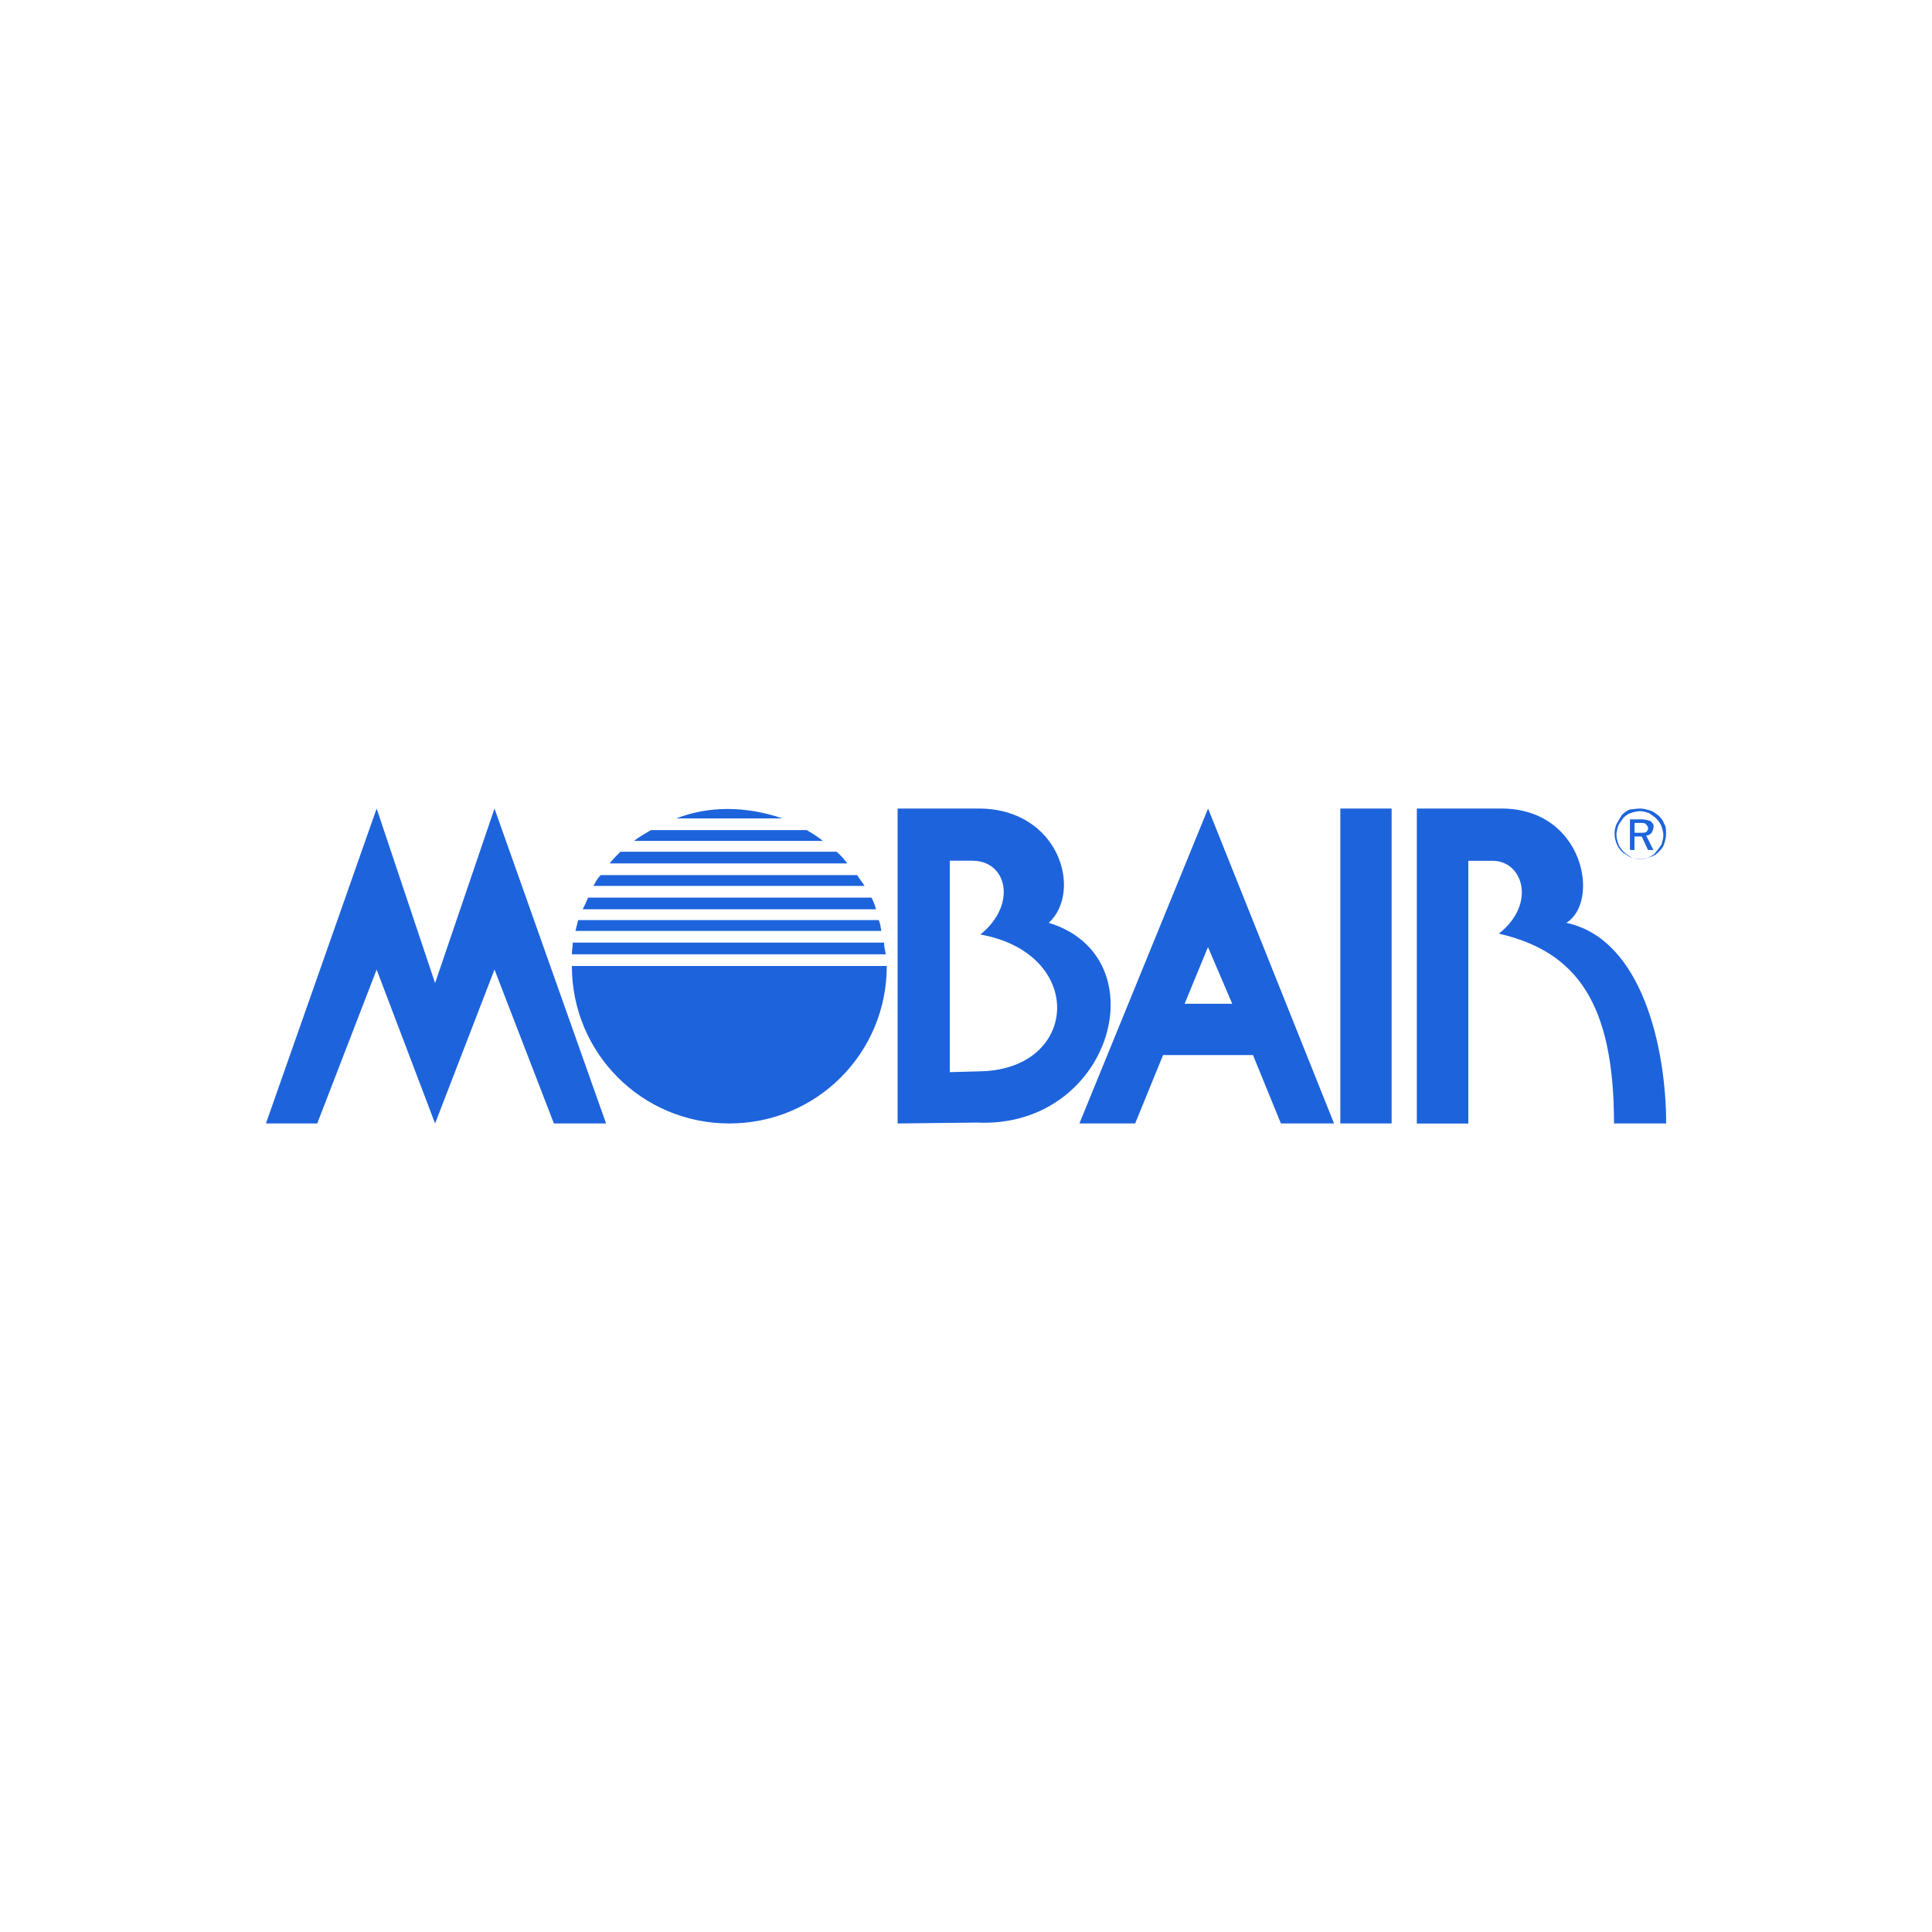
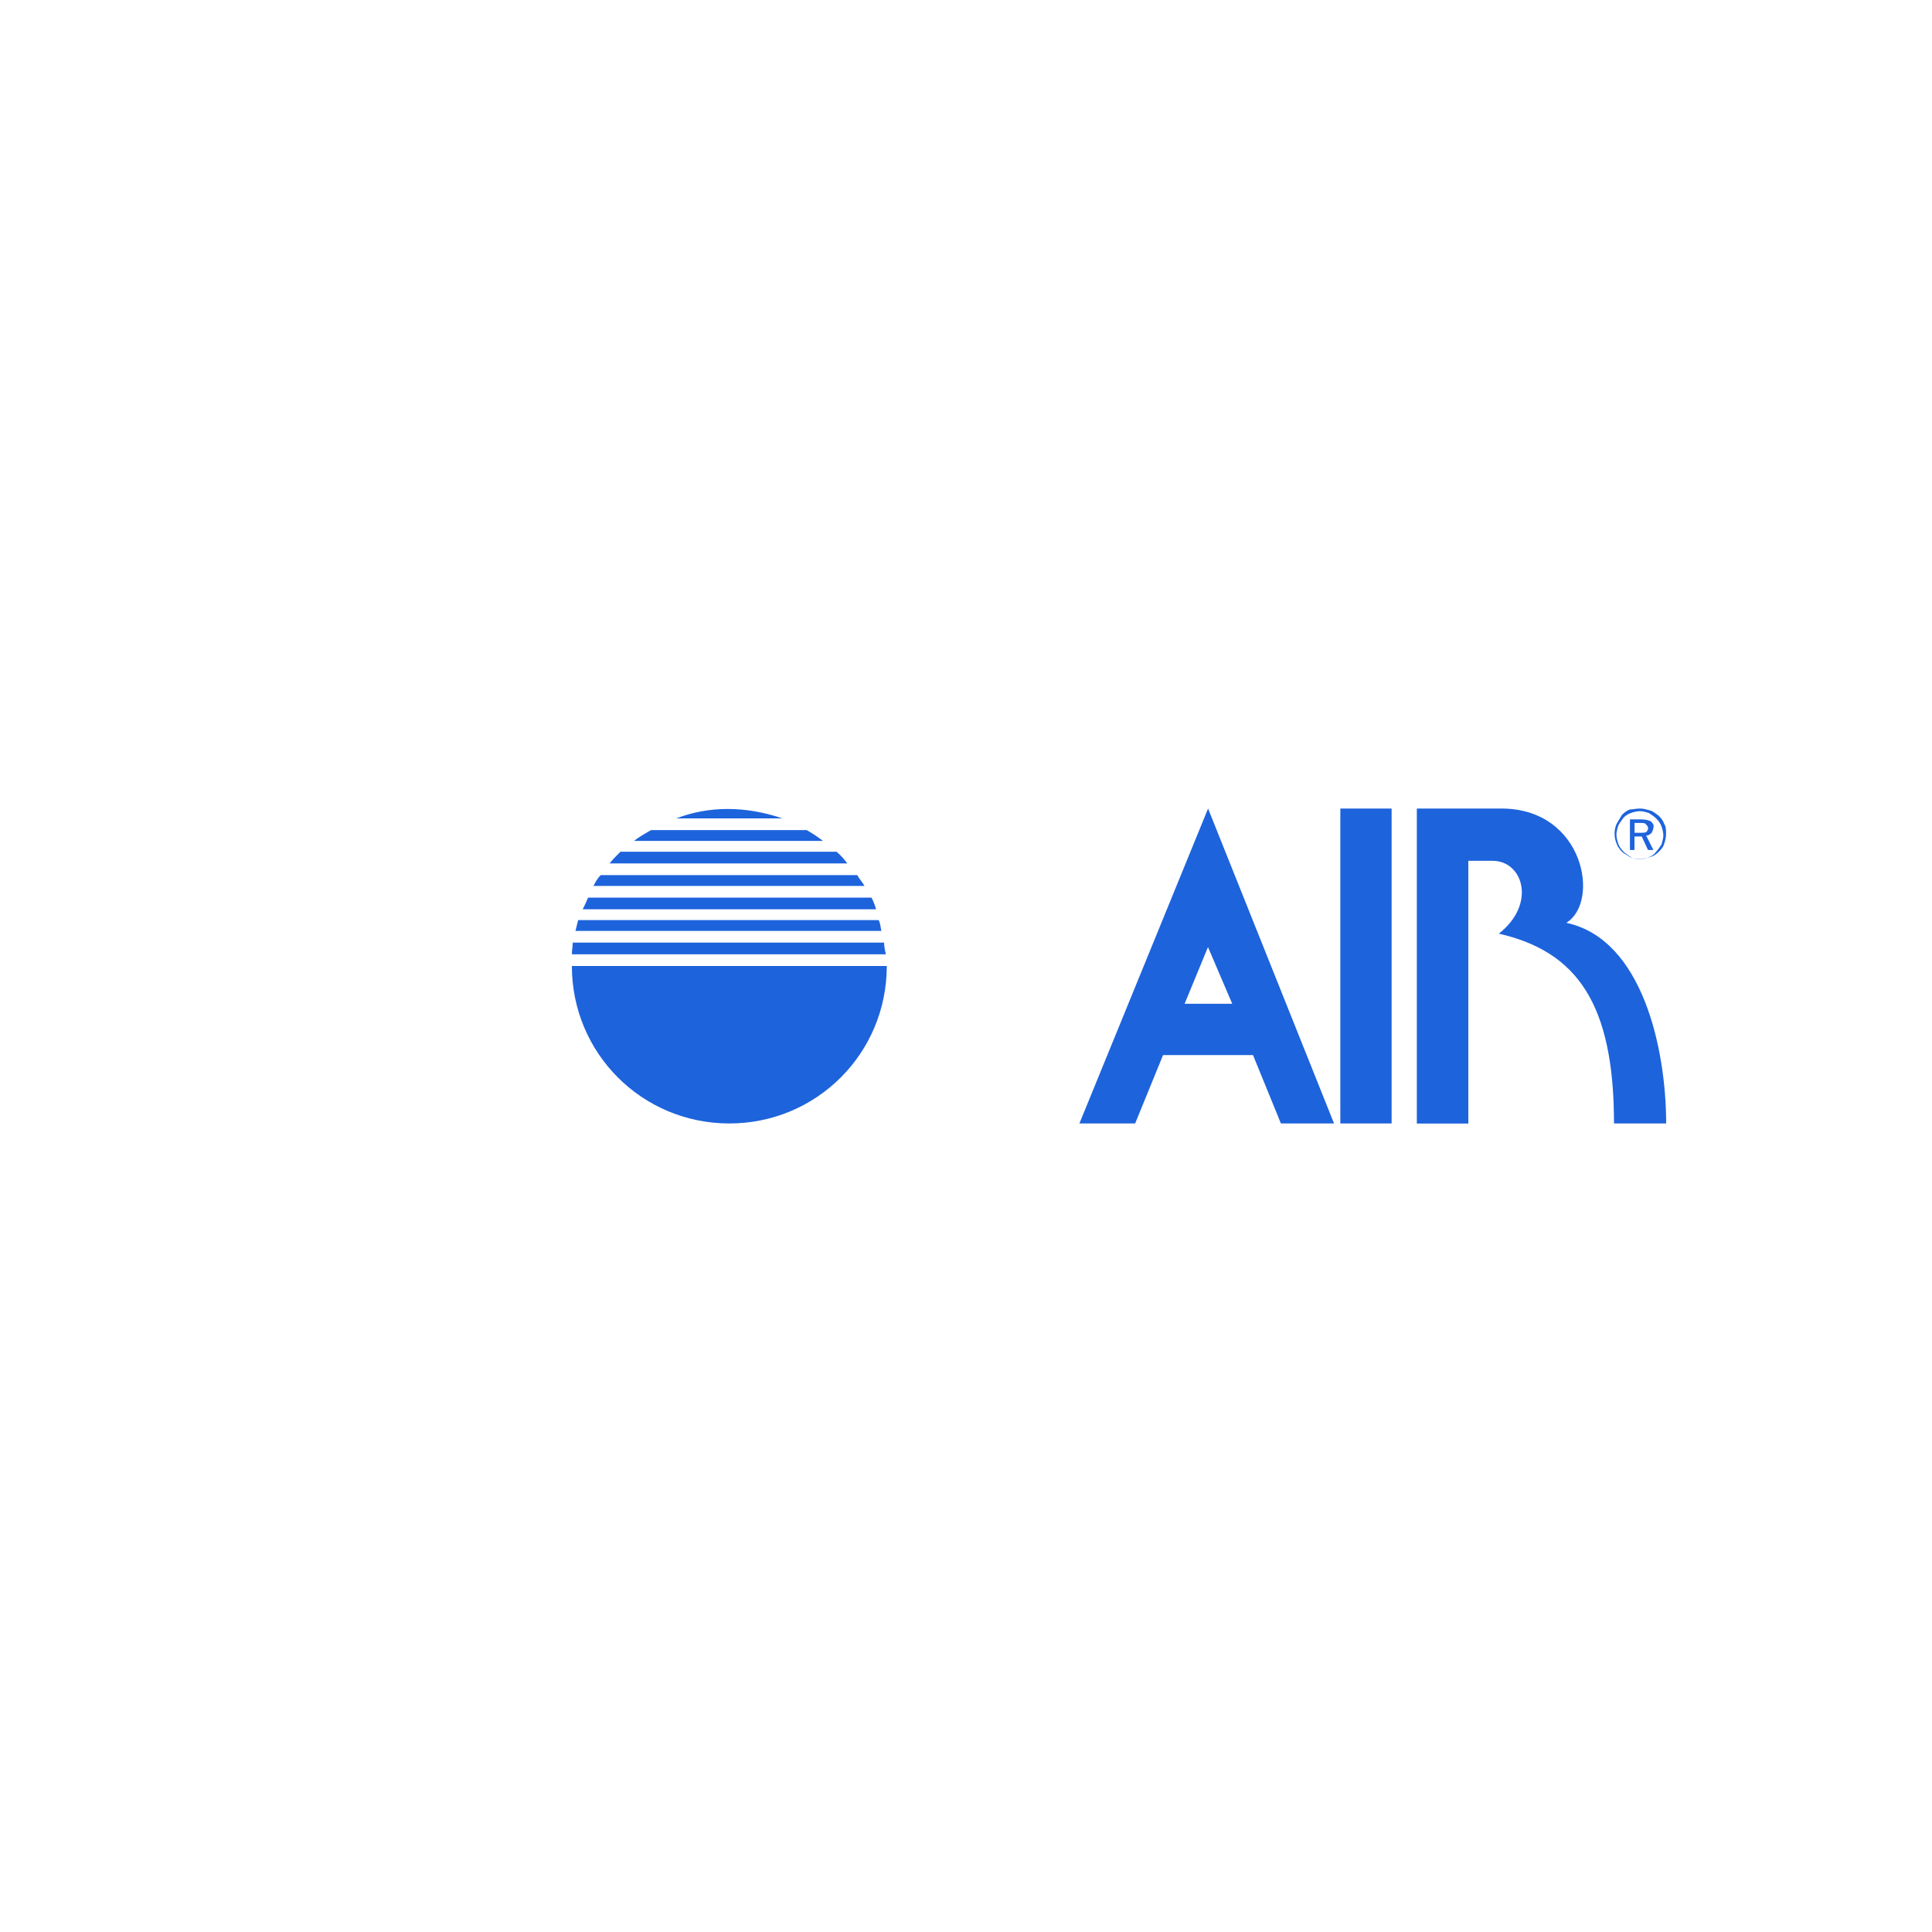
<svg xmlns="http://www.w3.org/2000/svg" id="svg2" width="200" height="200" viewBox="0 0 200 200">
  <defs>
    <style>
      .cls-1 {
        fill: #1d63dc;
        fill-rule: evenodd;
        stroke-width: 0px;
      }
    </style>
  </defs>
  <g id="g2">
-     <path id="path1" class="cls-1" d="M27.53,116.3l11.46-32.6,6.05,18.07,6.15-18.07,11.55,32.6h-5.4l-6.15-15.93-6.15,15.93-6.05-15.93-6.15,15.93h-5.31ZM92.92,116.3v-32.6h8.38c8.38,0,10.8,8.57,7.27,11.83,11.55,3.54,6.52,21.33-7.45,20.68l-8.2.09ZM98.32,110.99v-21.89h2.33c3.63,0,4.66,4.56.84,7.64,10.9,1.96,10.25,13.88.09,14.16l-3.26.09h0Z" />
    <path id="path2" class="cls-1" d="M111.74,116.3l13.32-32.6,13.04,32.6h-5.5l-2.89-7.08h-9.31l-2.89,7.08h-5.78ZM122.63,103.91l2.42-5.87,2.51,5.87h-4.94ZM146.67,116.3v-32.6h8.76c8.57,0,10.25,9.69,6.71,11.83,7.92,1.68,10.34,13.13,10.34,20.77h-5.4c0-12.39-3.82-17.79-11.92-19.65,3.91-3.07,2.51-7.54-.65-7.54h-2.51v27.2s-5.31,0-5.31,0ZM169.77,85.19h-.56v1.02h.56c.28,0,.56,0,.65-.09.09-.09.19-.19.19-.37s-.09-.28-.19-.37c-.09-.19-.28-.19-.65-.19h0ZM169.86,84.82c.47,0,.75.09,1.02.19.19.19.37.37.28.65,0,.19-.09.37-.19.56-.19.19-.37.28-.56.28l.75,1.49h-.56l-.65-1.4h-.75v1.4h-.47v-3.17h1.12ZM172.19,86.49c0-.28-.09-.65-.19-.93-.09-.28-.28-.56-.56-.84-.19-.19-.47-.37-.75-.56-.28-.09-.65-.19-.93-.19s-.65.09-.93.19c-.28.09-.56.28-.75.47-.19.28-.37.47-.56.84-.09.28-.19.65-.19.93s.09.65.19.93c.09.28.28.56.56.84.19.19.47.37.75.56.56.28,1.3.28,1.86,0,.28-.09.56-.28.75-.56.19-.19.37-.47.56-.75.09-.37.19-.65.19-.93h0ZM169.77,83.7c.37,0,.65.09,1.02.19s.65.37.93.56c.28.28.47.56.56.84.19.28.19.65.19,1.02s-.09.75-.19,1.02c-.09.37-.37.65-.56.84-.28.28-.56.47-.93.56s-.65.19-1.02.19-.75-.09-1.02-.19c-.28-.19-.65-.37-.84-.56-.28-.28-.47-.56-.56-.84-.28-.65-.28-1.4,0-2.05.19-.28.37-.65.56-.93.28-.28.56-.47.84-.56.28,0,.65-.09,1.02-.09h0ZM70.01,84.72c3.35-1.3,7.17-1.3,10.99,0h-10.99ZM65.63,87.05c.47-.37,1.12-.75,1.77-1.12h16.11c.65.37,1.21.75,1.68,1.12h-19.56ZM63.11,89.38c.28-.37.65-.75,1.12-1.21h22.36c.47.37.84.84,1.12,1.21h-24.59ZM61.44,91.71c.19-.37.37-.75.75-1.12h26.55c.19.37.56.75.75,1.12h-28.04ZM60.32,94.13c.19-.37.37-.75.56-1.21h29.34c.19.37.37.84.47,1.21h-30.37ZM59.57,96.37c.09-.37.19-.75.28-1.12h31.11c.19.37.19.75.28,1.12h-31.67ZM59.2,98.79c0-.47.09-.75.09-1.21h32.23c0,.37.09.84.19,1.21h-32.51ZM59.2,100h32.6c0,9.04-7.27,16.3-16.3,16.3-9.04,0-16.3-7.27-16.3-16.3M138.75,83.7h5.31v32.6h-5.31v-32.6Z" />
  </g>
</svg>